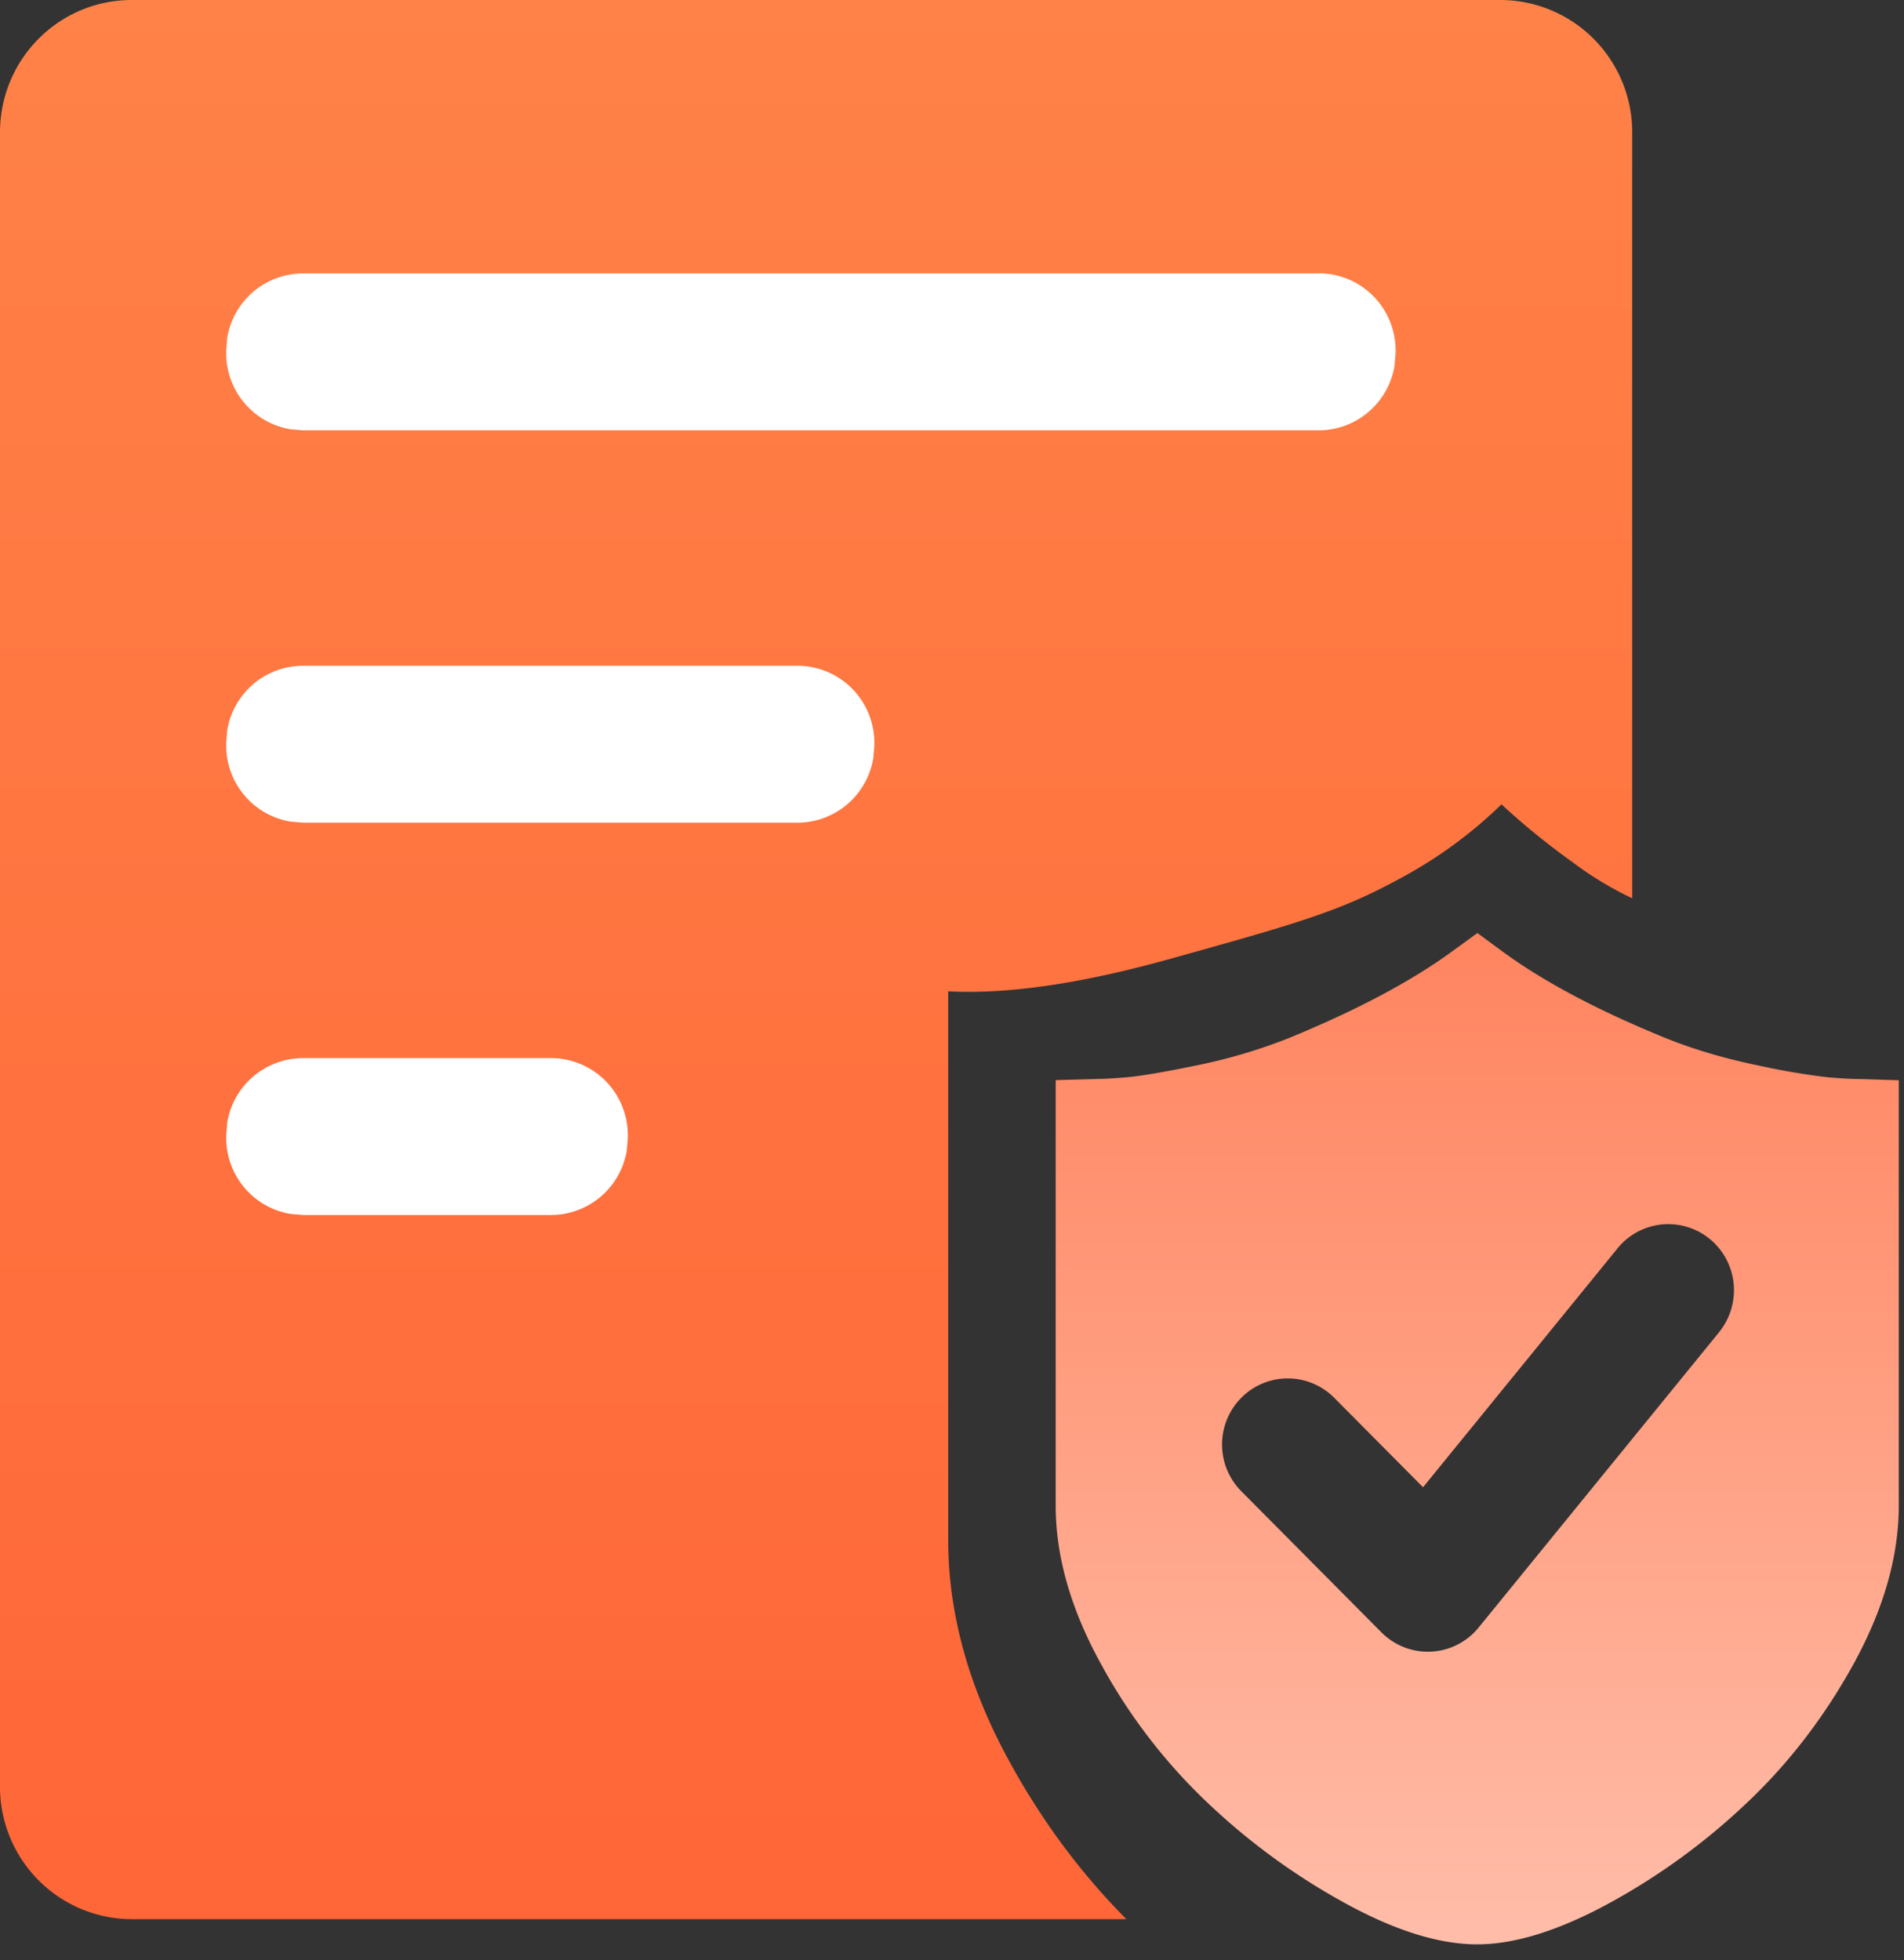
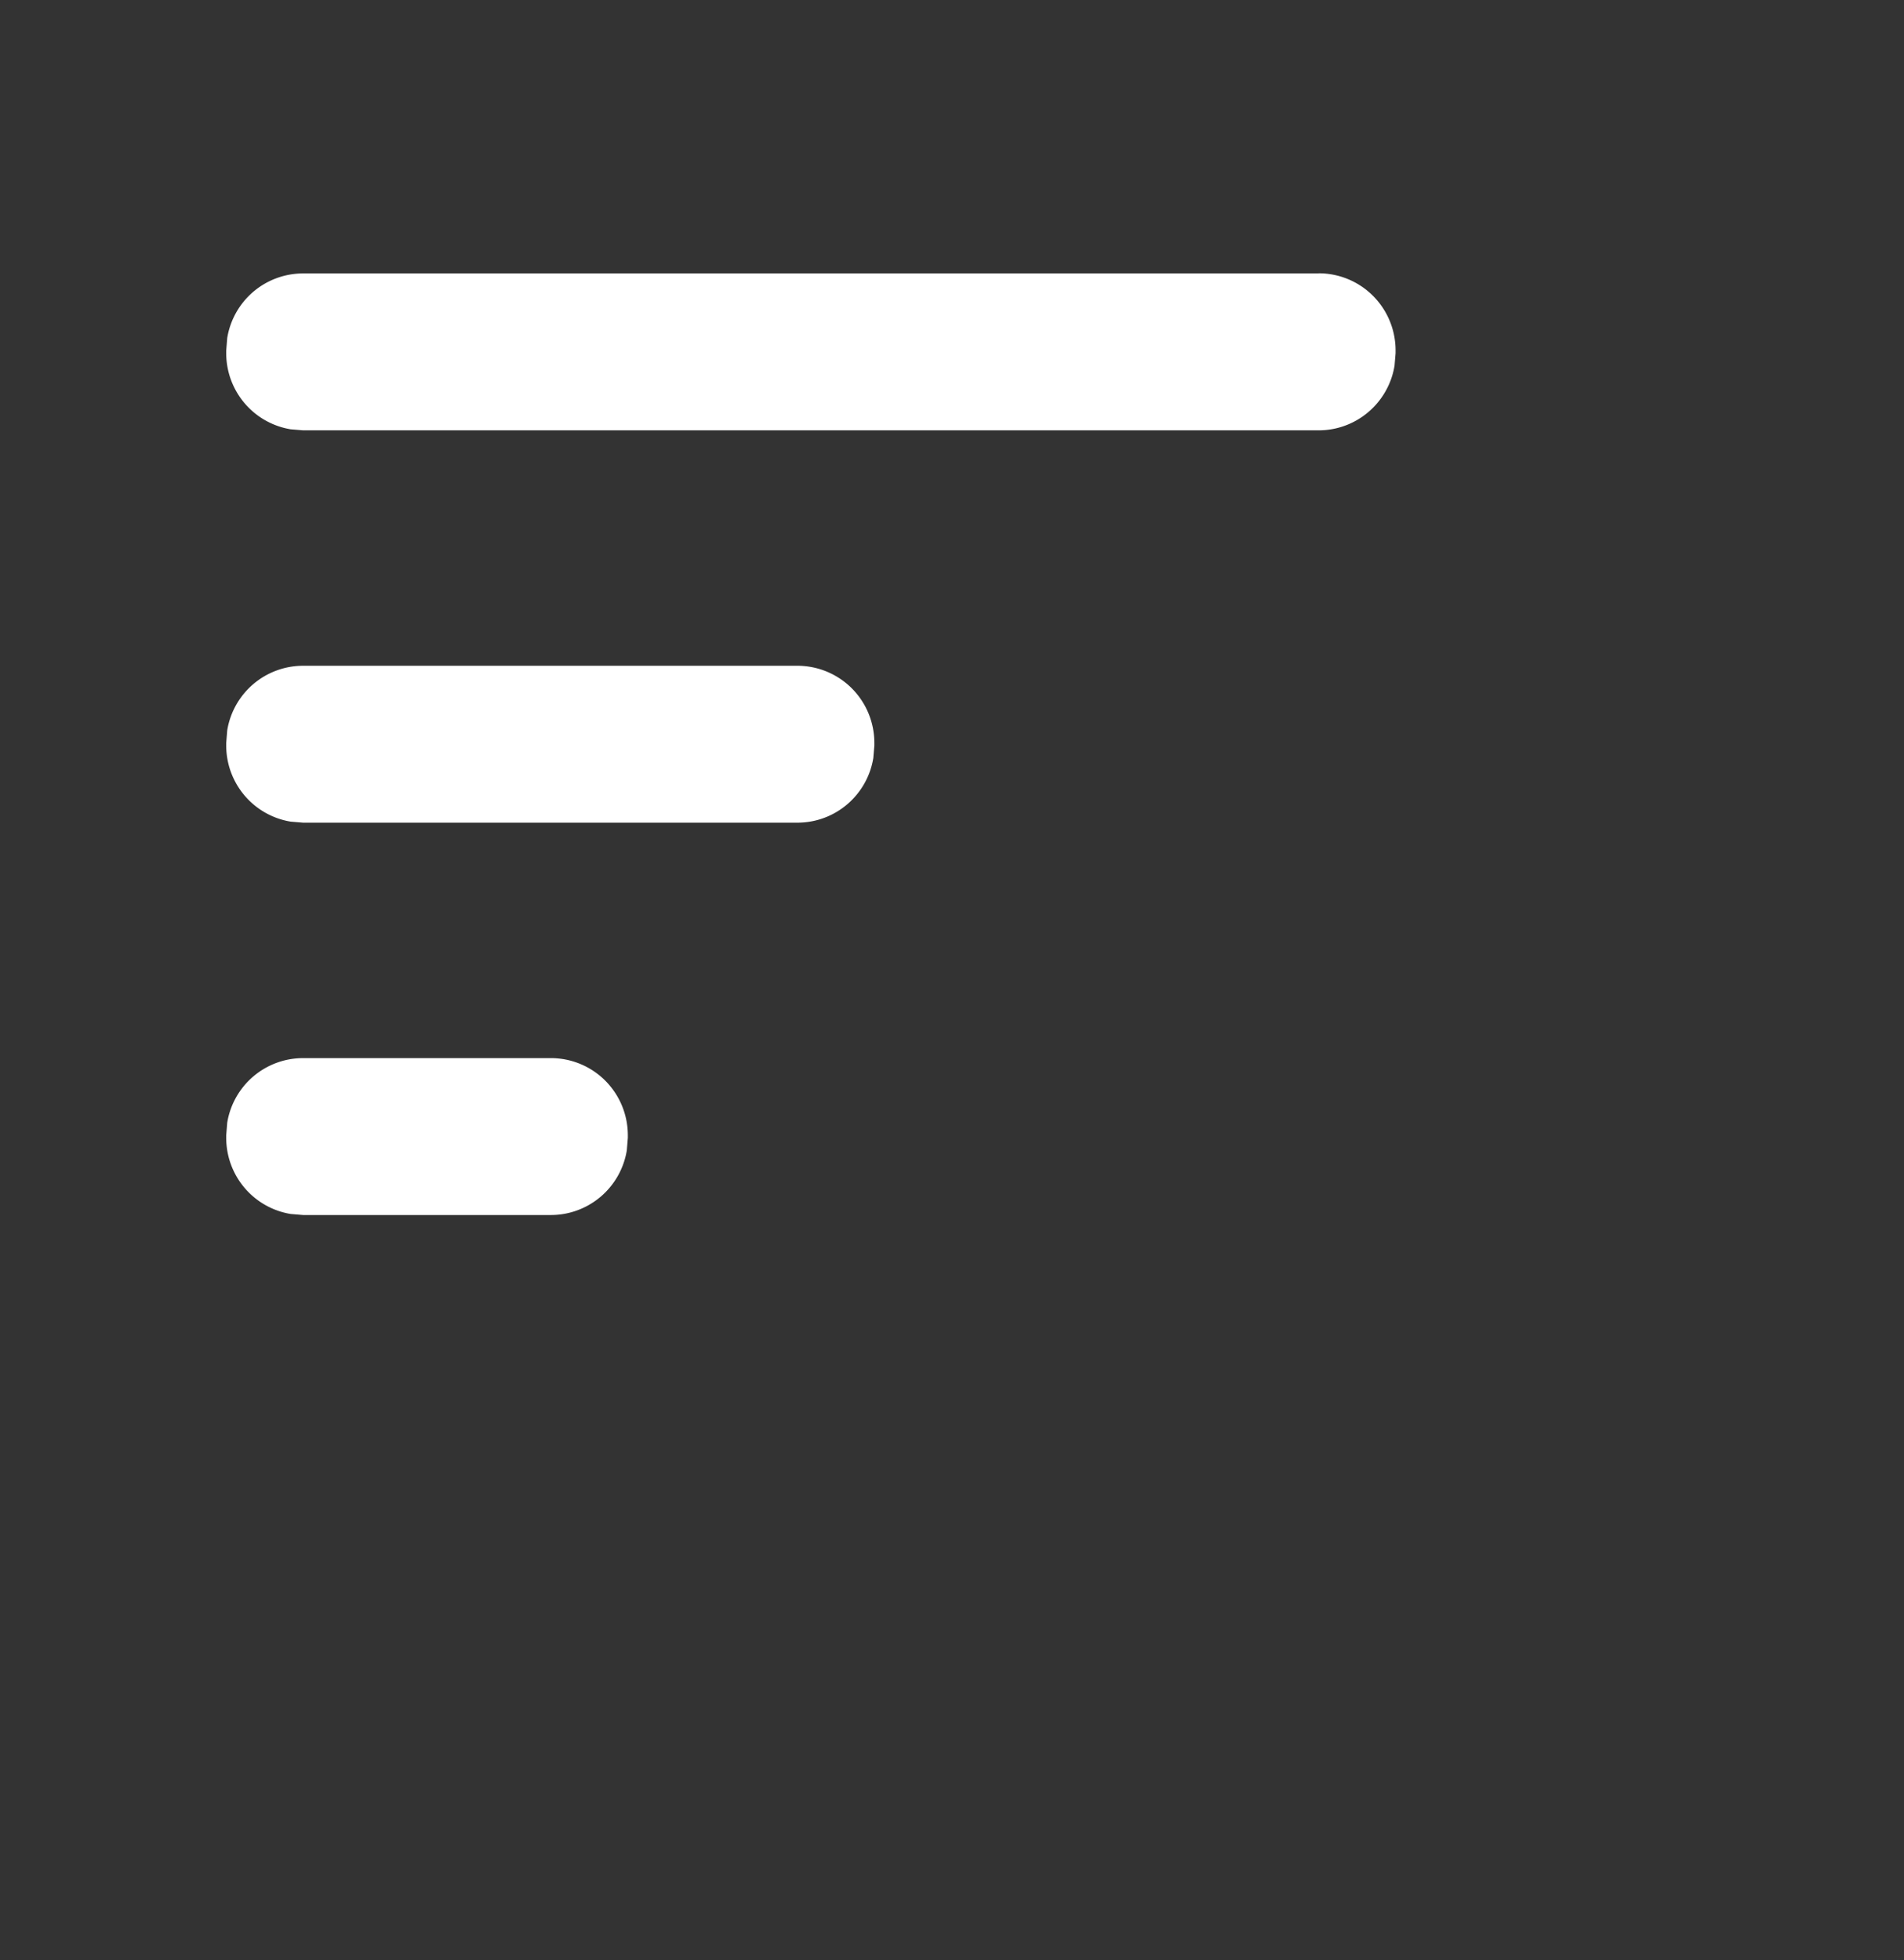
<svg xmlns="http://www.w3.org/2000/svg" width="101" height="104" fill="none">
  <rect width="100%" height="100%" fill="#333333" stroke="none" />
-   <path fill="url(#a)" d="m78.365 49.5 1.306.961c2.19 1.61 5.086 3.15 8.704 4.623 1.51.607 3.141 1.084 4.896 1.445 1.22.27 2.452.48 3.692.628.721.061 1.238.089 1.557.089l2.204.068v22.561c0 2.68-.796 5.475-2.38 8.373-1.592 2.897-3.543 5.42-5.848 7.561a34.719 34.719 0 0 1-7.338 5.277c-2.584 1.378-4.848 2.073-6.8 2.073-1.951 0-4.216-.682-6.8-2.073a34.94 34.94 0 0 1-7.33-5.277 29.635 29.635 0 0 1-5.848-7.568C56.789 85.343 56 82.555 56 79.875V57.307l2.203-.062c.32 0 .837-.027 1.55-.088.721-.061 1.952-.266 3.7-.627a28.725 28.725 0 0 0 4.896-1.446c3.61-1.48 6.514-3.02 8.704-4.623l1.312-.954V49.5Zm7.44 16.732L75.488 78.907l-4.713-4.746-.04-.04a3.47 3.47 0 0 0-4.89.04 3.521 3.521 0 0 0 0 4.957l7.433 7.487.047.047a3.475 3.475 0 0 0 2.625.975 3.469 3.469 0 0 0 2.489-1.281l12.757-15.669.034-.048a3.525 3.525 0 0 0-.524-4.888 3.472 3.472 0 0 0-3.854-.378c-.403.218-.76.513-1.049.869Z" />
-   <path fill="url(#b)" d="M79.6 0a6.995 6.995 0 0 1 4.943 2.067 7.032 7.032 0 0 1 2.041 4.963v40.63a18.347 18.347 0 0 1-3.223-1.958 38.18 38.18 0 0 1-3.713-3.027 23.8 23.8 0 0 1-5.42 3.955c-3.161 1.724-5.385 2.359-12.32 4.288-4.625 1.282-8.494 1.841-11.608 1.678v29.127c0 3.94 1.122 7.882 3.264 11.768 1.7 3.109 3.767 5.898 6.188 8.332H6.984a6.99 6.99 0 0 1-4.95-2.074A7.025 7.025 0 0 1 0 94.773V7.03C0 3.143 3.128 0 6.99 0H79.6Z" />
  <path fill="#fff" d="M29.224 56.139H16.08c-.967 0-1.902.344-2.64.97a4.093 4.093 0 0 0-1.386 2.452L12 60.23v.136a4.098 4.098 0 0 0 .969 2.652 4.077 4.077 0 0 0 2.451 1.391l.66.055h13.144c.968 0 1.904-.346 2.642-.974a4.094 4.094 0 0 0 1.384-2.456l.054-.661v-.143a4.1 4.1 0 0 0-1.195-2.893 4.08 4.08 0 0 0-2.885-1.198Zm13.077-20.816H16.08c-.967 0-1.902.344-2.64.97a4.093 4.093 0 0 0-1.386 2.453l-.054.668v.136a4.098 4.098 0 0 0 .969 2.652 4.078 4.078 0 0 0 2.451 1.391l.66.055H42.3c.968 0 1.905-.345 2.642-.974a4.094 4.094 0 0 0 1.384-2.456l.055-.661v-.143a4.1 4.1 0 0 0-1.195-2.893 4.081 4.081 0 0 0-2.885-1.198ZM69.95 14.507H16.08c-.967 0-1.902.344-2.64.97a4.093 4.093 0 0 0-1.386 2.453l-.054.668v.136a4.097 4.097 0 0 0 .969 2.652 4.078 4.078 0 0 0 2.451 1.391l.66.055h53.87c.967 0 1.903-.345 2.64-.974a4.094 4.094 0 0 0 1.385-2.456l.055-.661v-.15c0-1.085-.43-2.126-1.195-2.893A4.075 4.075 0 0 0 69.95 14.5v.007Z" />
  <defs>
    <linearGradient id="a" x1="78.362" x2="78.362" y1="49.5" y2="103.159" gradientUnits="userSpaceOnUse">
      <stop stop-color="#FF845F" />
      <stop offset="1" stop-color="#FFBDA9" />
    </linearGradient>
    <linearGradient id="b" x1="43.292" x2="43.292" y1="0" y2="101.823" gradientUnits="userSpaceOnUse">
      <stop stop-color="#FF8248" />
      <stop offset="1" stop-color="#FF6638" />
    </linearGradient>
  </defs>
</svg>